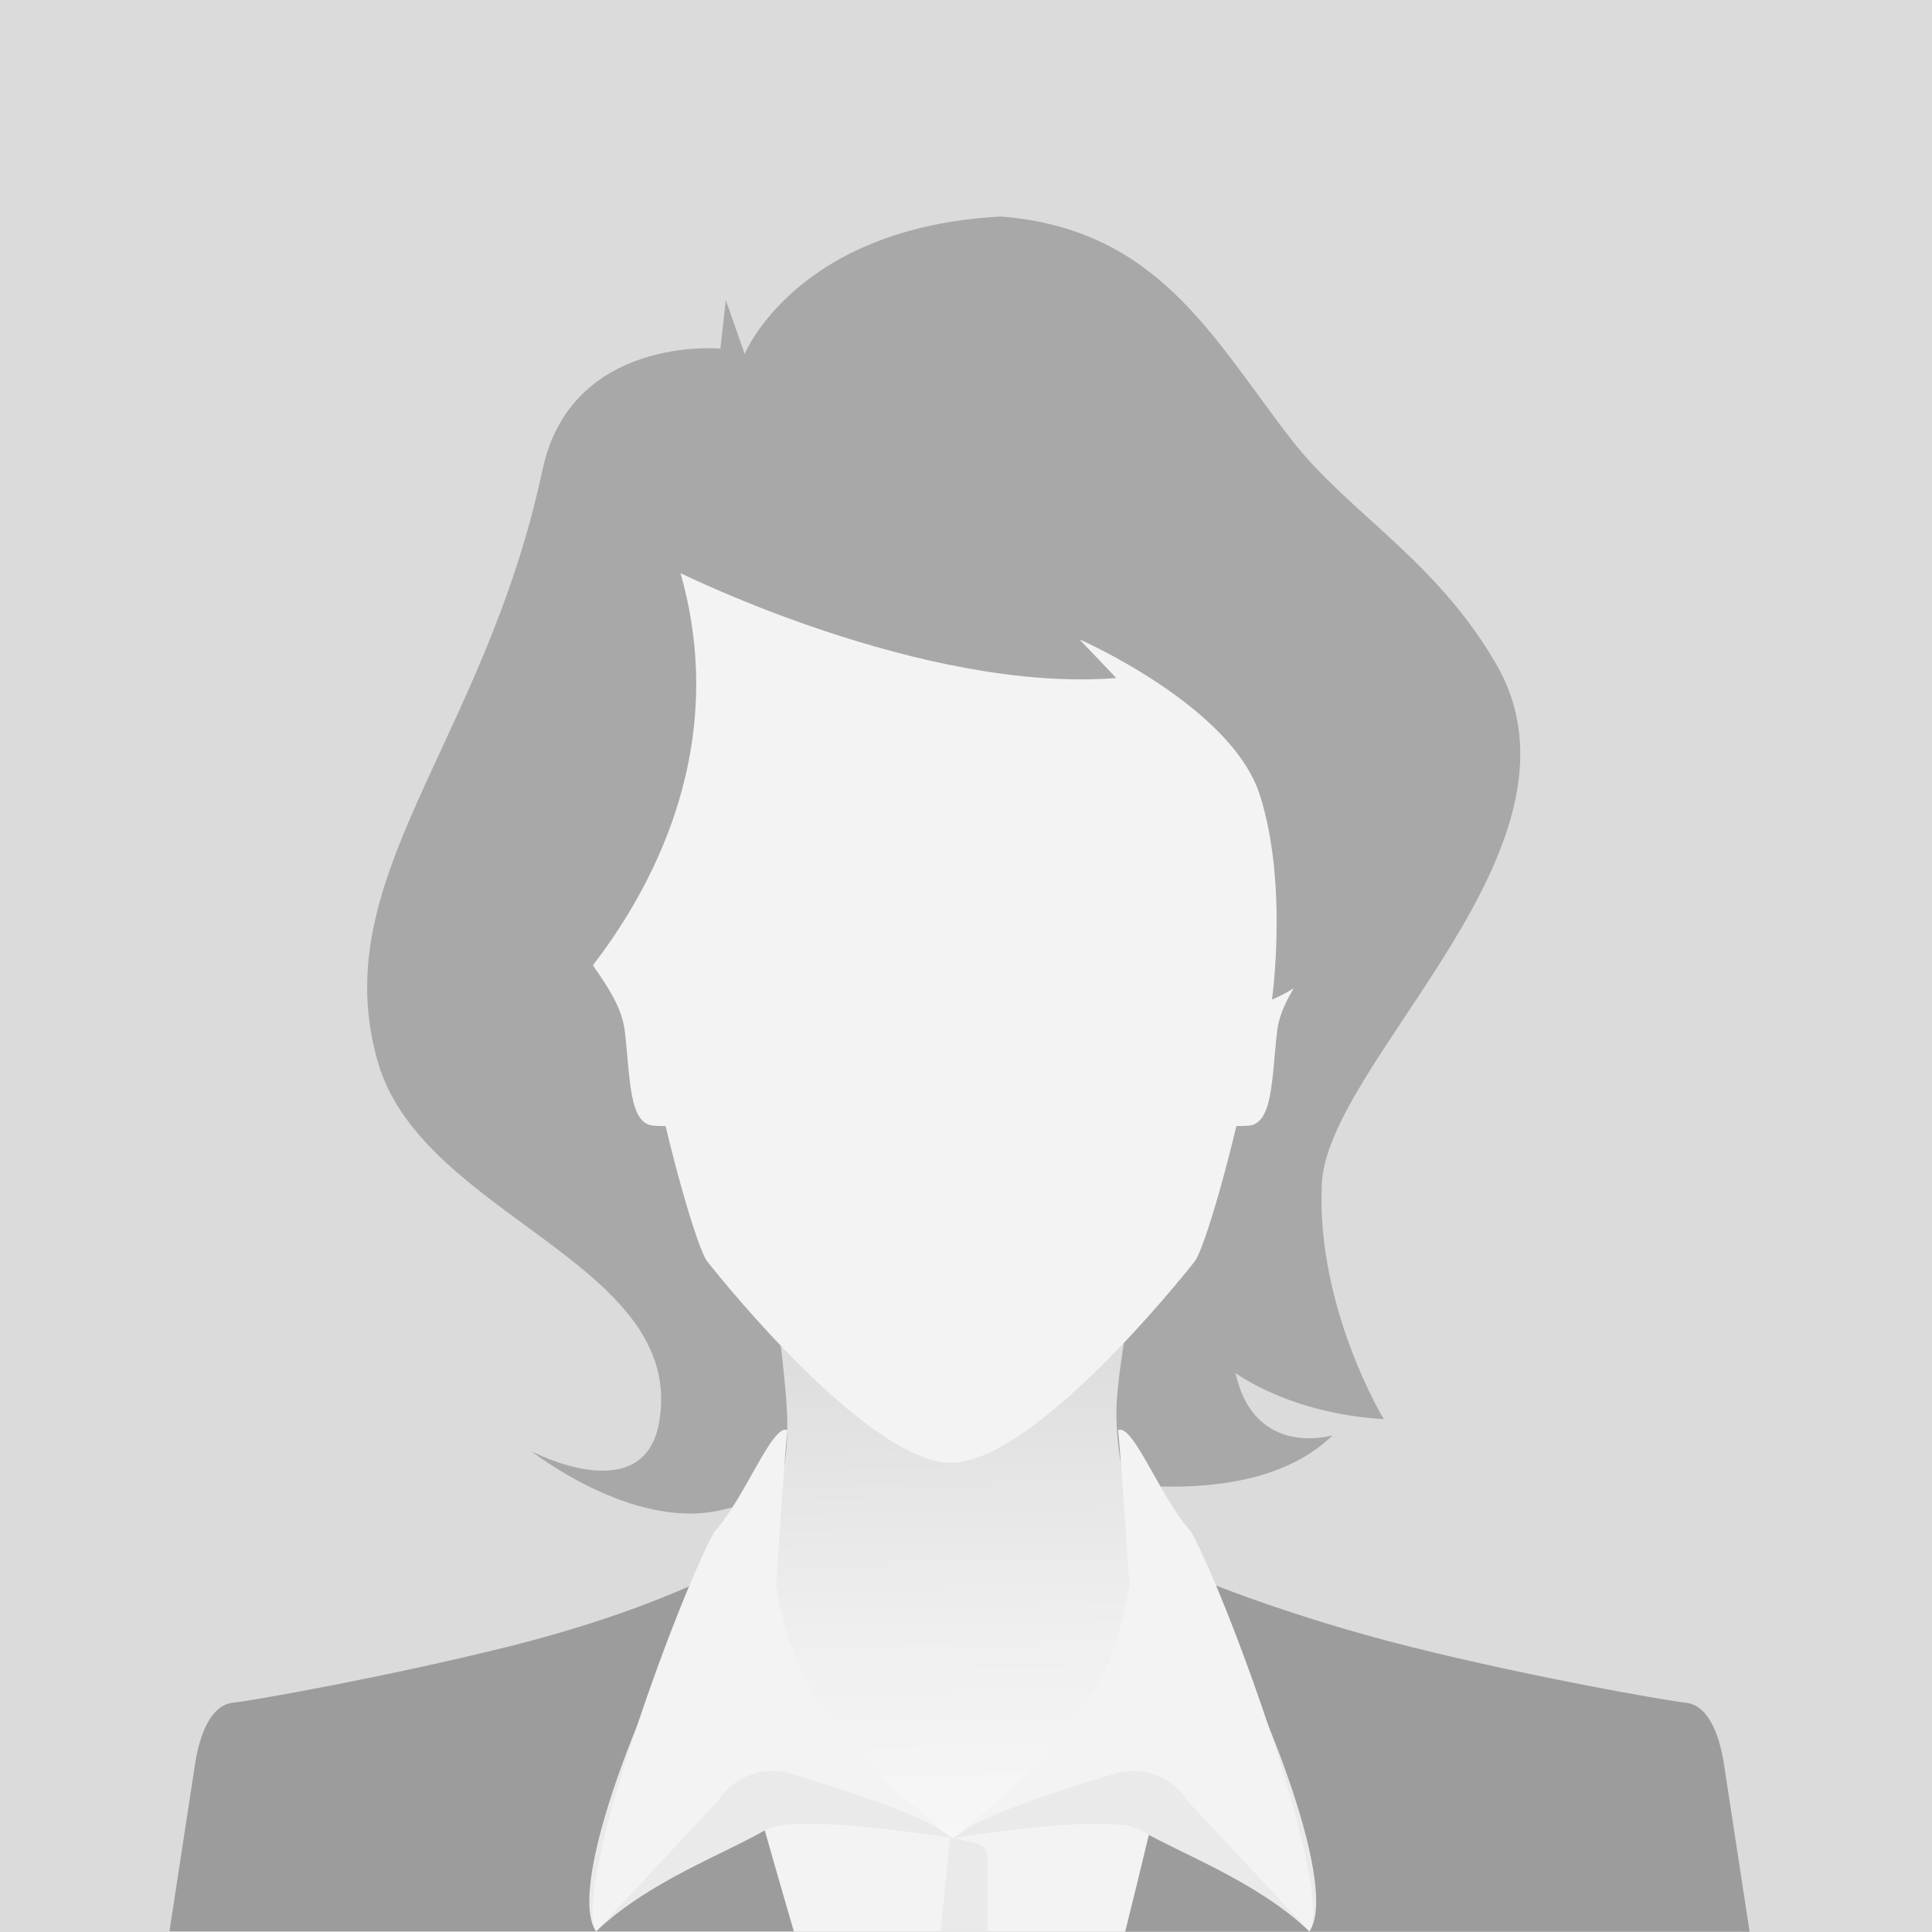
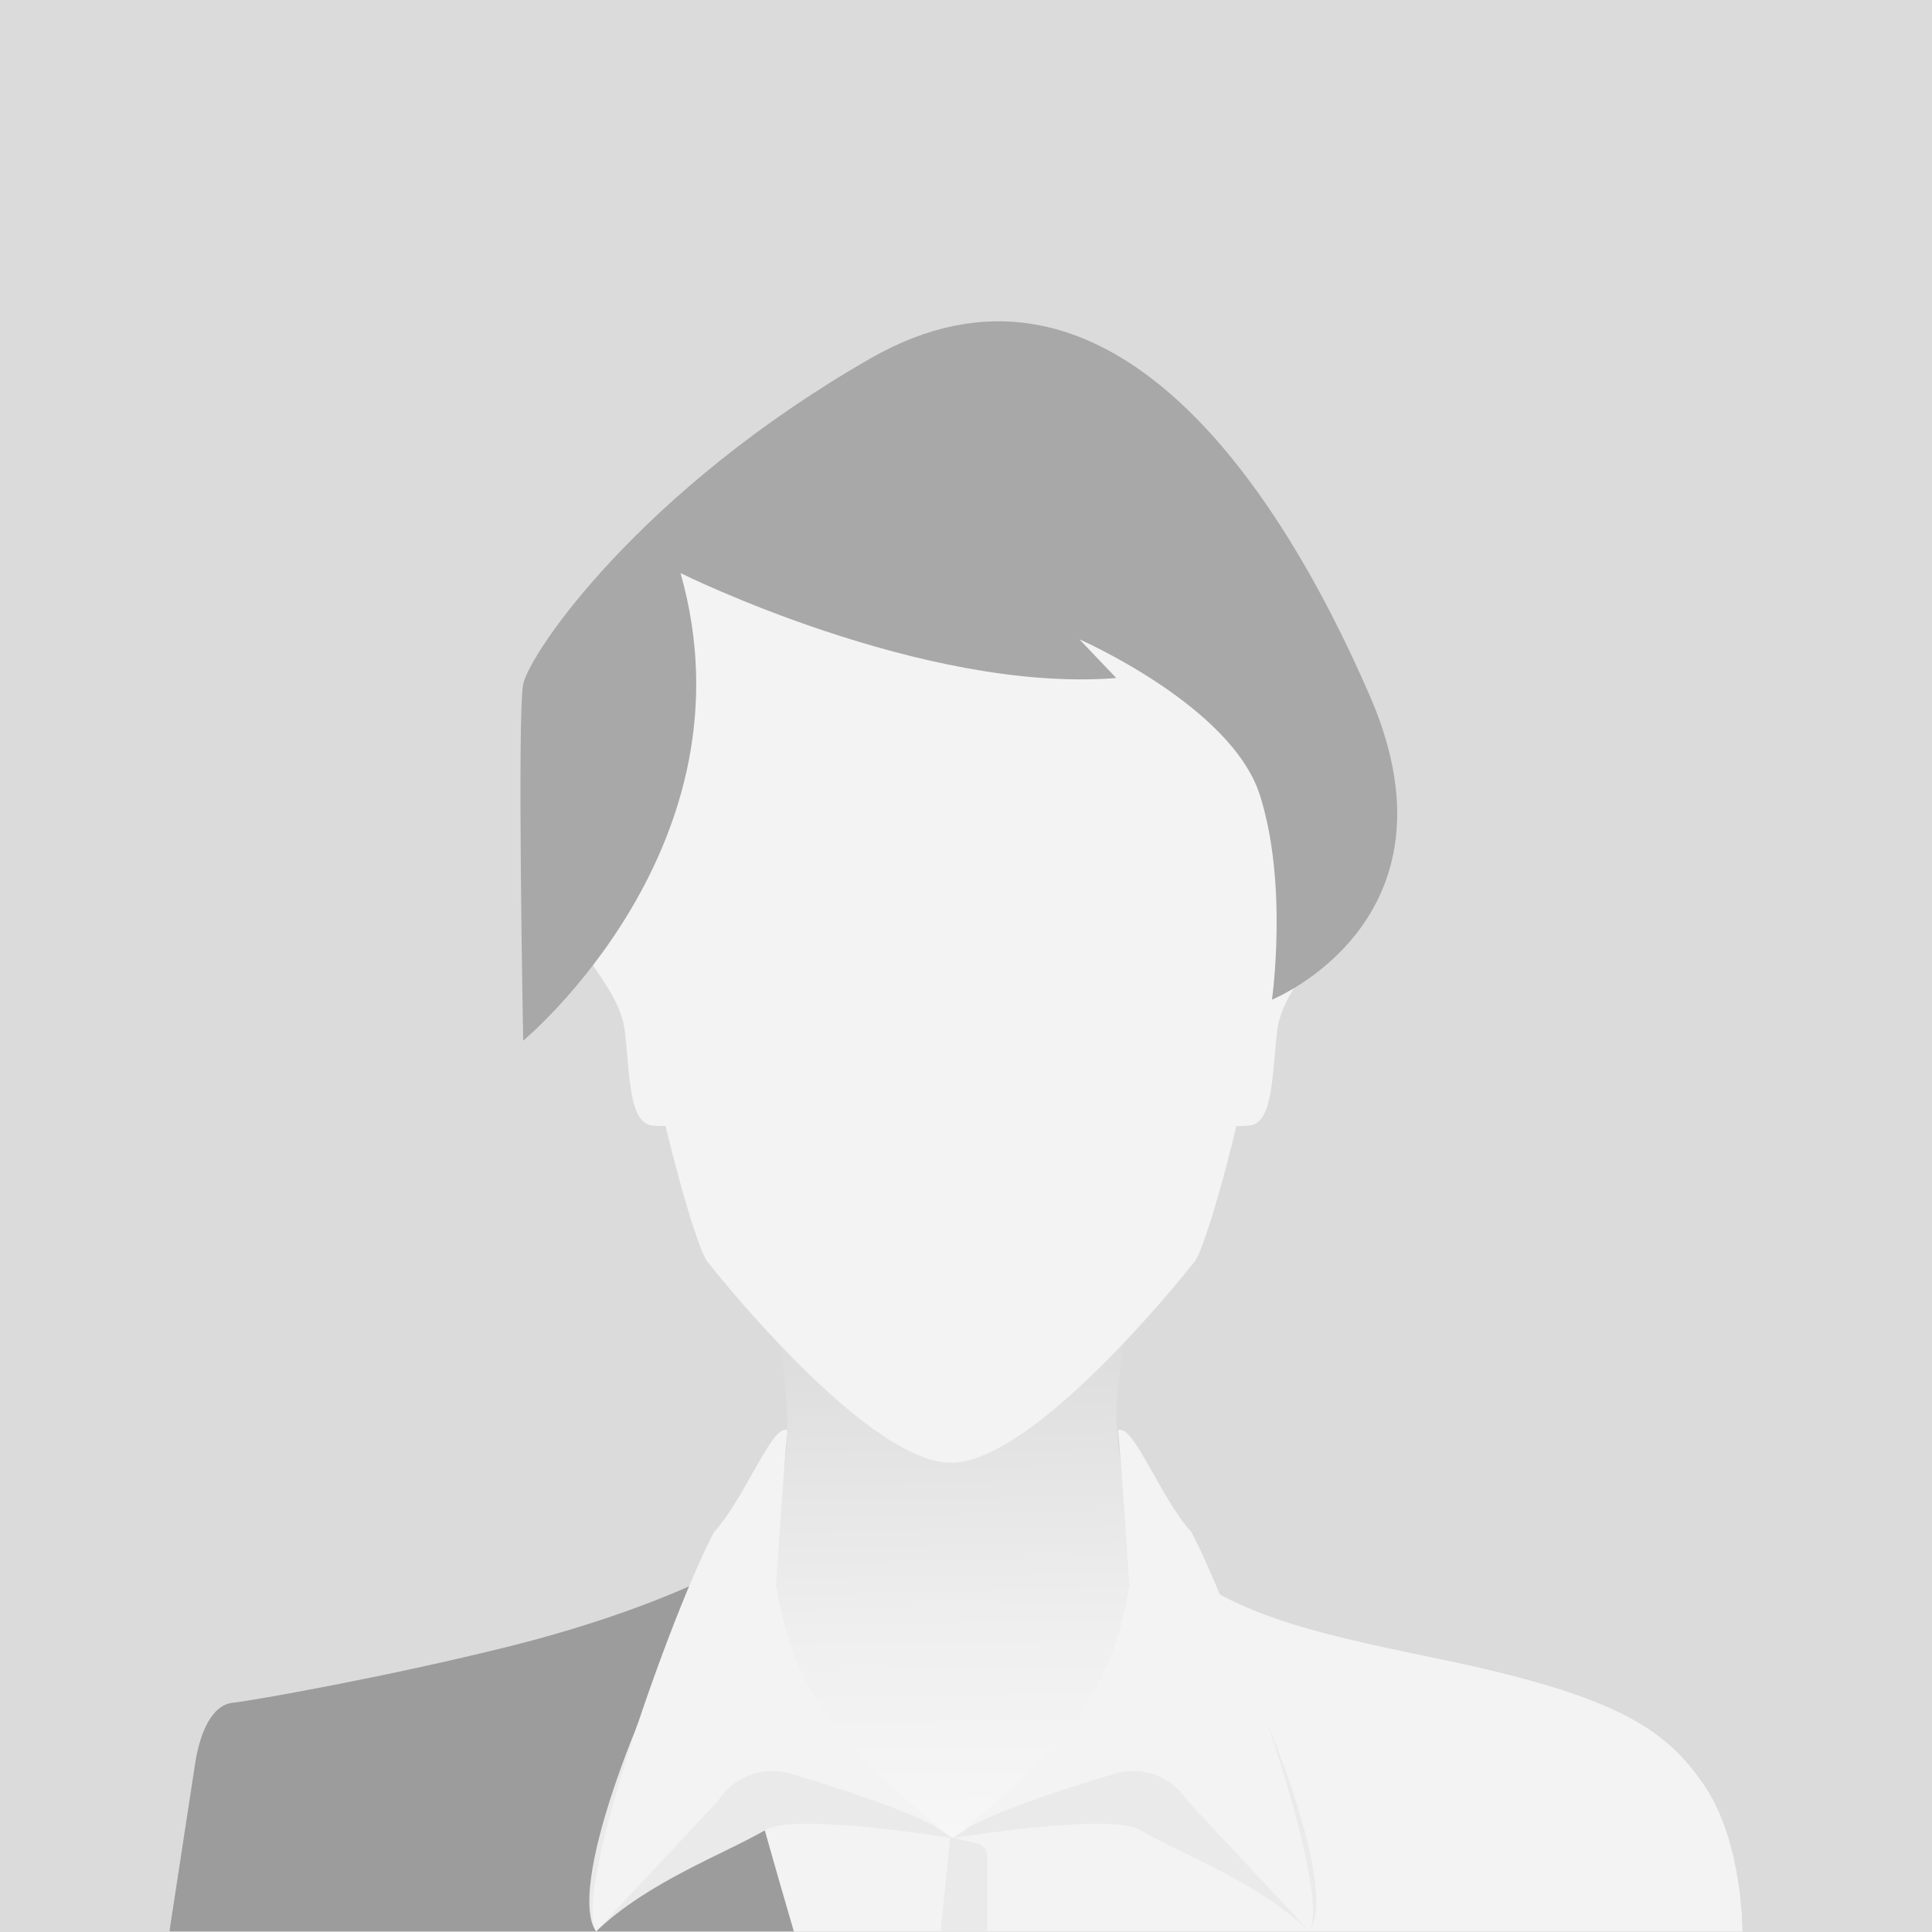
<svg xmlns="http://www.w3.org/2000/svg" viewBox="0 0 360 360">
  <defs>
    <style>.cls-1{fill:url(#linear-gradient);}.cls-2{fill:#f3f3f3;}.cls-3,.cls-4{fill:#eaeaea;}.cls-5{fill:#9c9c9c;}.cls-6{fill:#dbdbdb;}.cls-7{fill:#a8a8a8;}.cls-4{mix-blend-mode:multiply;}.cls-8{isolation:isolate;}</style>
    <linearGradient id="linear-gradient" x1="179.13" y1="419.75" x2="175.14" y2="187.86" gradientUnits="userSpaceOnUse">
      <stop offset="0" stop-color="#fff" />
      <stop offset=".25" stop-color="#fbfbfb" />
      <stop offset=".5" stop-color="#efefef" />
      <stop offset=".75" stop-color="#dbdbdb" />
      <stop offset=".99" stop-color="silver" />
      <stop offset="1" stop-color="#bfbfbf" />
    </linearGradient>
  </defs>
  <g class="cls-8">
    <g id="Layer_2">
      <g id="Layer_1-2">
        <g>
          <rect class="cls-6" width="360" height="360" />
          <g>
            <g>
-               <path class="cls-7" d="M99.09,270.46s18.81,14.81,35.28,10.92c16.47-3.89,46.1-10.92,46.1-10.92,0,0,47.74,16.58,67.84-3.01,0,0-14.57,4.4-18.09-11.62,0,0,10.05,7.6,27.63,8.6,0,0-12.56-20.6-11.56-43.71,1-23.11,52.16-63.02,32.5-96.98-11.28-19.5-27.58-28.2-38.13-41.79-14.62-18.84-24.79-39.31-54.17-41.6-38.18,2.01-47.73,25.62-47.73,25.62l-3.52-10.05-1,9.04s-27.78-2.58-33.16,22.61c-10.91,51.15-40.63,76.02-30.65,110.41,8.34,28.73,57.43,37.32,52.41,66.94-2.8,16.55-23.77,5.52-23.77,5.52Z" />
              <g>
                <path class="cls-1" d="M317.65,332.87c-7.11-10.61-16.24-16.72-48.25-23.47-32.01-6.75-61.63-11.43-61.37-46.7,.06-8.69,5.62-35.6,5.62-35.6l-35.56,5.78-35.56-5.78s3.65,26.92,4.1,35.6c1.83,34.9-27.84,39.94-59.85,46.7-32.01,6.75-36.27,12.86-43.39,23.47-7.11,10.61-11.85,27.02-11.85,27.02H324.63s.13-16.41-6.98-27.02Z" />
                <path class="cls-2" d="M317.65,332.87c-7.11-10.61-16.24-16.72-48.25-23.47-20.27-4.28-39.59-7.73-50.96-18.64-.69,8.38-2.15,16.55-5.22,24.11-4.58,10.84-30.37,25-35.69,27.65-3.75-1.67-8.77-6.14-12.1-8.64-6.25-3.75-8.46-9.02-14.3-12.77-11.77-7.11-14.19-18.54-13.76-30.51-10.99,10.91-30.31,14.5-50.57,18.78-32.01,6.75-36.27,12.86-43.39,23.47-7.11,10.61-11.85,27.02-11.85,27.02H324.63s.13-16.41-6.98-27.02Z" />
                <g>
                  <path class="cls-5" d="M147.92,359.89s-17.55-59.78-17.03-65.46c0,0-13.24,6.67-35.96,12.34-22.72,5.67-47.68,10.09-51.6,10.52-3.92,.44-6.1,5.67-6.97,11.33-.87,5.67-4.79,31.27-4.79,31.27h116.35Z" />
                  <path class="cls-4" d="M151.81,319.95c-6.37-8.52-18.7-17.94-20.54-24.49-13.05,23.13-25.55,56.88-20.19,64.43,9.62-9.25,23.9-14.43,31.61-18.93,5.62-3.28,34.85,1.57,34.85,1.57-10.92-7.47-16.62-10.39-25.72-22.57Z" />
                  <path class="cls-2" d="M146.72,266.49c-.57,5.23-2.11,28.88-2.11,28.88,3.3,20.56,12.23,30.4,32.92,47.15-3.52-3.61-19.81-8.91-30.16-12.02-5.13-1.54-10.66,.51-13.54,5.02l-22.76,24.36c-4.47-7.36,14.27-59.96,21.99-74.4,5.84-6.44,10.83-20.24,13.66-19Z" />
                </g>
                <g>
-                   <path class="cls-5" d="M209.66,359.95s14.94-59.84,14.41-65.51c0,0,16.32,6.83,39.04,12.49,22.72,5.67,47.22,9.93,51.14,10.37,3.92,.44,6.1,5.67,6.97,11.33,.87,5.67,4.79,31.32,4.79,31.32h-116.35Z" />
                  <path class="cls-4" d="M203.25,319.95c6.37-8.52,18.7-17.94,20.54-24.49,13.05,23.13,25.55,56.88,20.19,64.43-9.62-9.25-23.9-14.43-31.61-18.93-5.62-3.28-34.85,1.57-34.85,1.57,10.92-7.47,16.62-10.39,25.72-22.57Z" />
                  <path class="cls-2" d="M208.34,266.49c.57,5.23,2.11,28.88,2.11,28.88-3.3,20.56-12.23,30.4-32.92,47.15,3.52-3.61,19.81-8.91,30.16-12.02,5.13-1.54,10.66,.51,13.54,5.02l22.76,24.36c4.47-7.36-14.27-59.96-21.99-74.4-5.84-6.44-10.83-20.24-13.66-19Z" />
                </g>
                <path class="cls-3" d="M183.96,359.89h-8.68l1.78-17.56,5.03,1.18c1.09,.26,1.87,1.23,1.87,2.36v14.02Z" />
              </g>
              <g>
                <path class="cls-2" d="M228.2,168.38s11.06-17.15,16.59-16.03,1.38,13.42,2.76,18.64c1.38,5.22-8.54,12.41-9.57,21.11-1.03,8.71-.73,17.31-5.33,17.65-4.59,.34-11.37,0-10.9-13.05,.46-13.05,6.45-28.33,6.45-28.33Z" />
                <path class="cls-2" d="M126.2,168.38s-11.06-17.15-16.59-16.03c-5.53,1.12-1.38,13.42-2.76,18.64-1.38,5.22,8.54,12.41,9.57,21.11,1.03,8.71,.73,17.31,5.33,17.65s11.37,0,10.9-13.05c-.46-13.05-6.45-28.33-6.45-28.33Z" />
              </g>
              <path class="cls-2" d="M239.96,124.4c-3.25-43.82-62.76-52.17-62.76-52.17,0,0-59.52,8.35-62.76,52.17-3.25,43.82,14.07,106.42,17.31,110.6,3.25,4.17,30.3,37.56,45.45,37.56s42.2-33.39,45.45-37.56c3.25-4.17,20.56-66.78,17.31-110.6Z" />
            </g>
            <path class="cls-7" d="M126.81,106.79s45.12,22.42,81.19,19.55l-6.87-7.21s28.28,12.36,33.61,28.97c5.33,16.61,2.27,38.17,2.27,38.17,0,0,36.39-14.69,18.29-56.49-18.1-41.8-50.16-87.61-93.11-62.99-42.94,24.62-63.56,54.97-64.7,60.7-1.15,5.73,0,66.42,0,66.42,0,0,43.75-36.25,29.32-87.12Z" />
          </g>
        </g>
      </g>
    </g>
  </g>
</svg>